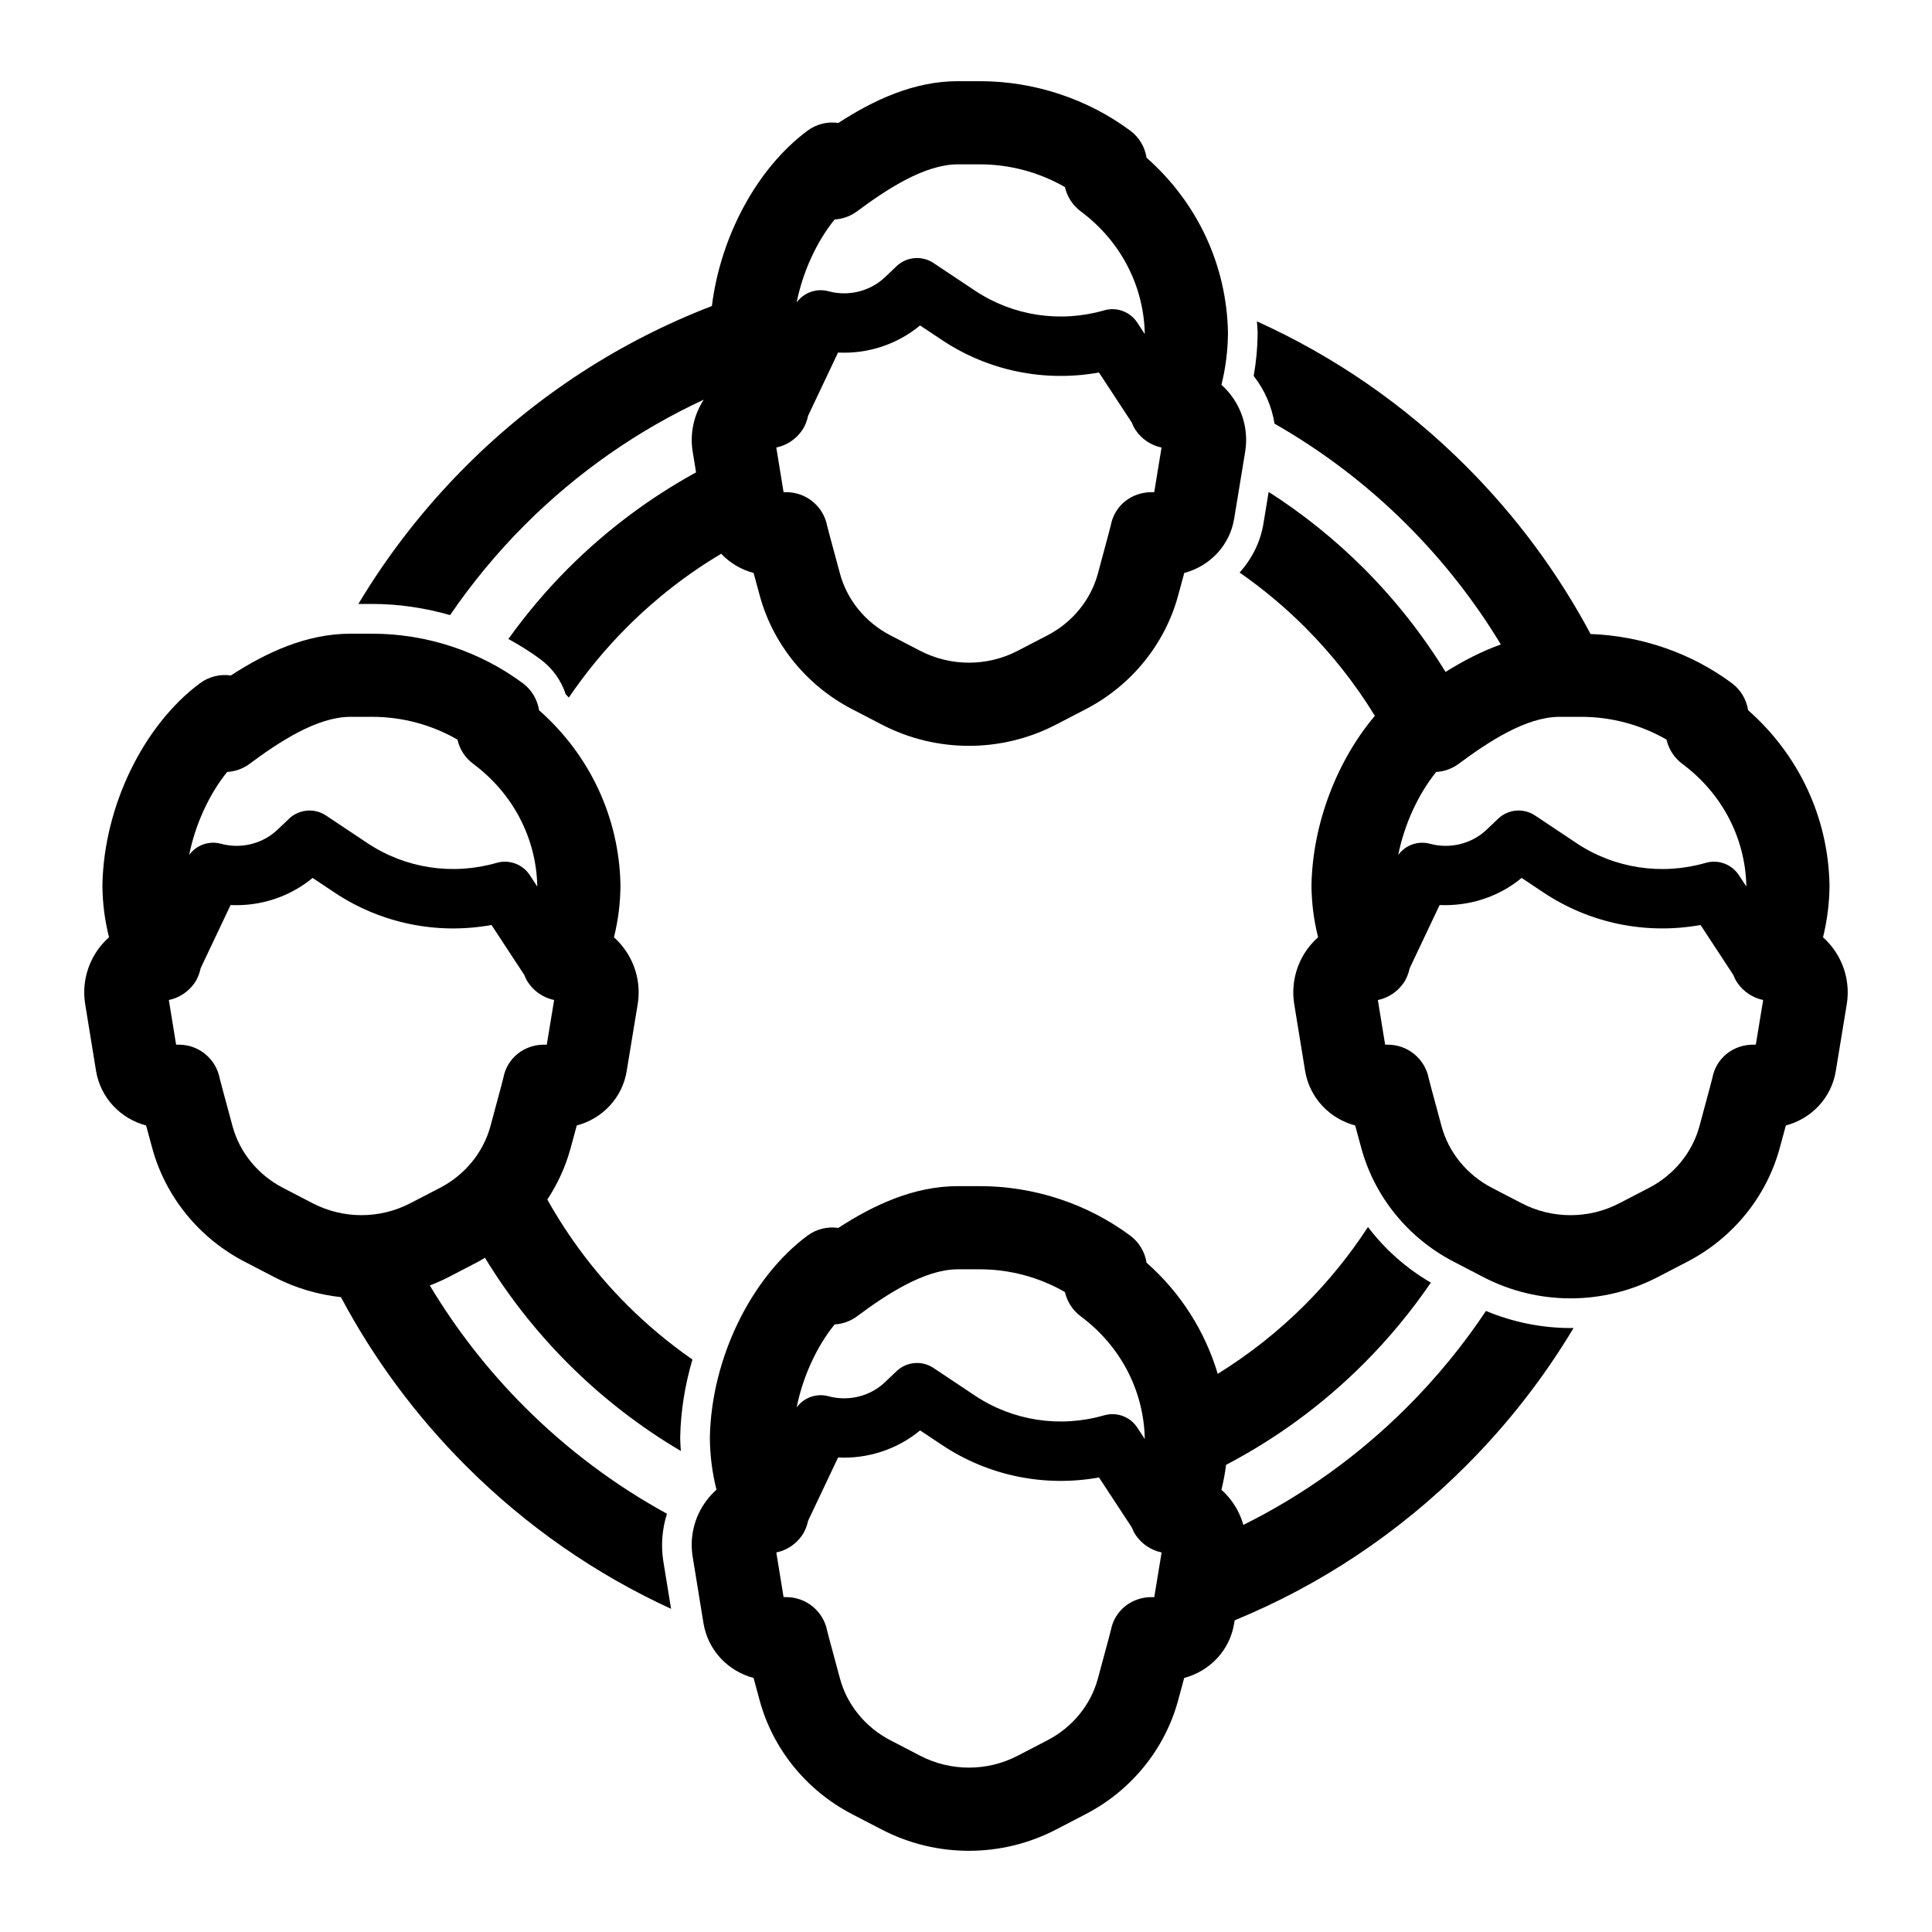
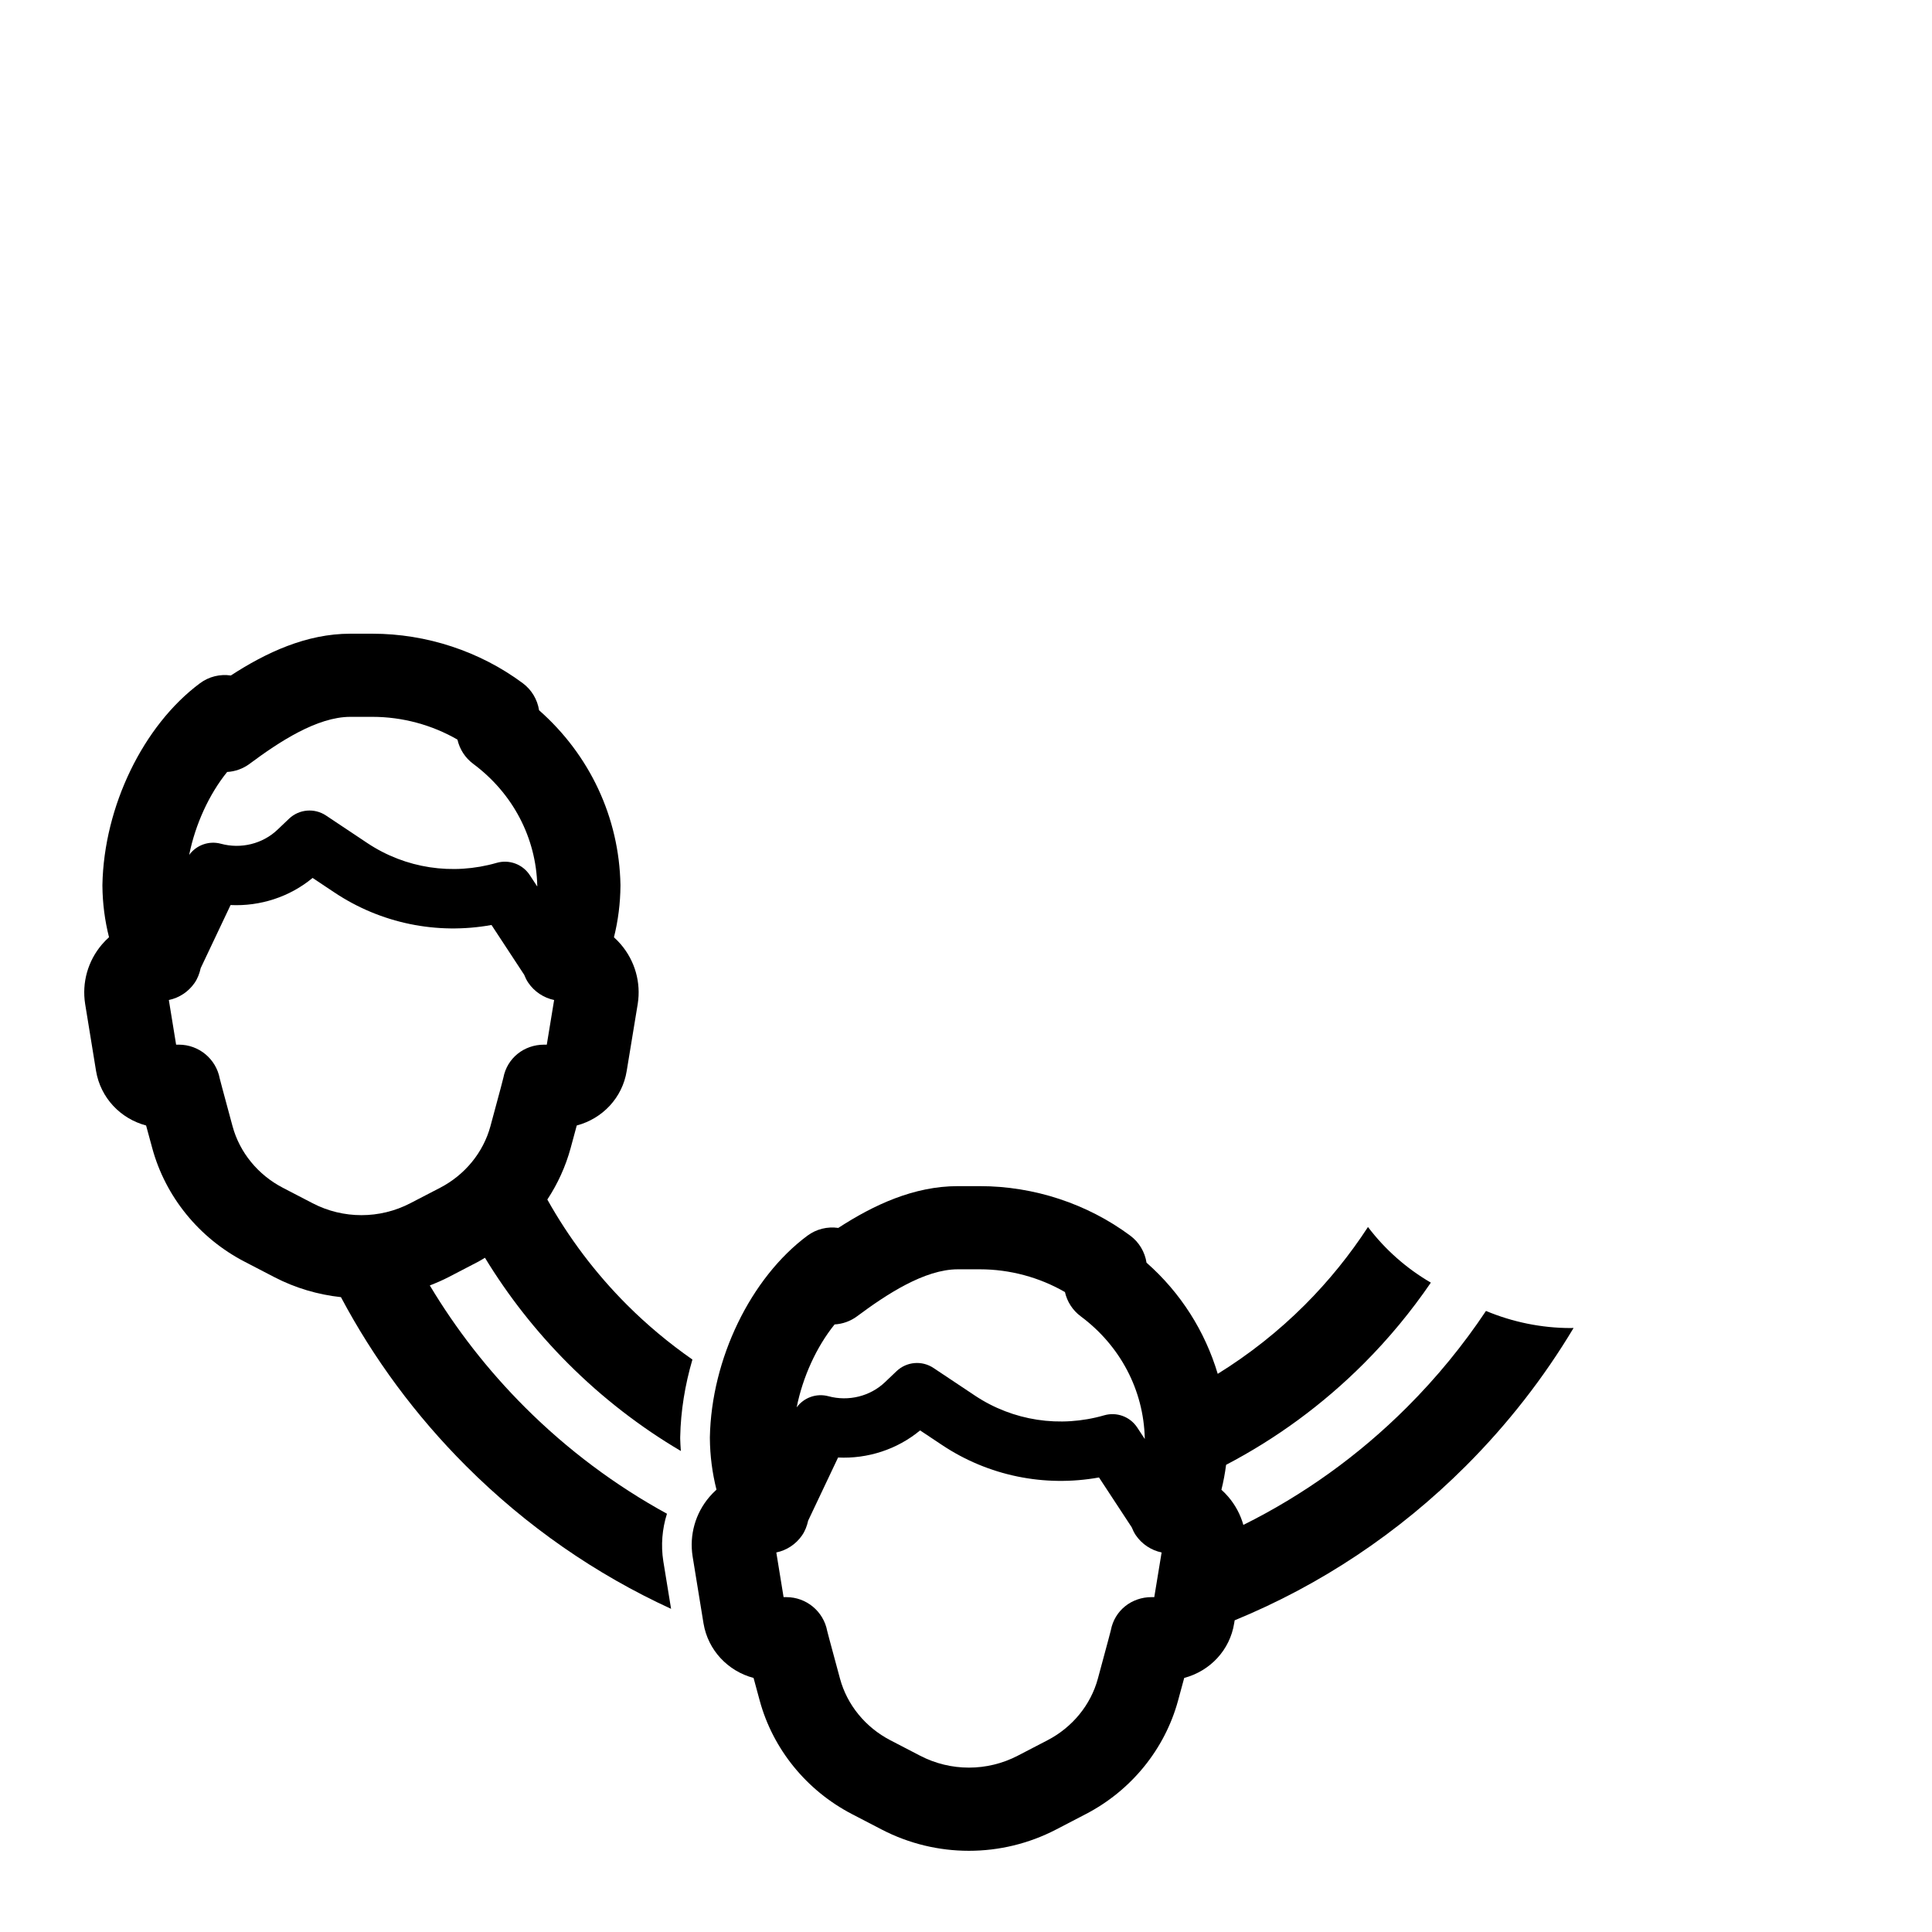
<svg xmlns="http://www.w3.org/2000/svg" fill="#000000" width="800px" height="800px" version="1.1" viewBox="144 144 512 512">
  <g>
    <path d="m537.8 491.41c-6.043 9.066-13.02 17.605-20.902 25.484-12.887 12.887-27.543 23.34-43.395 31.223-0.758-2.699-2.102-5.238-3.973-7.43-0.578-0.676-1.191-1.305-1.84-1.891 0.543-2.176 0.949-4.375 1.238-6.602 13.273-6.941 25.566-15.918 36.461-26.809 6.664-6.664 12.594-13.859 17.801-21.473-6.535-3.809-12.188-8.832-16.66-14.746-4.797 7.356-10.367 14.277-16.723 20.633-7.055 7.055-14.816 13.152-23.094 18.285-3.371-11.27-9.793-21.469-18.871-29.465-0.438-2.84-1.973-5.426-4.316-7.164-11.379-8.461-25.527-13.117-39.844-13.117h-5.848c-11.668 0-22.312 4.996-31.68 11.074-2.863-0.414-5.801 0.289-8.184 2.059-15.051 11.195-25.438 32.652-25.844 53.398v0.316c0.039 4.602 0.629 9.152 1.75 13.59-0.66 0.594-1.285 1.23-1.867 1.91-3.731 4.367-5.359 10.109-4.457 15.793l2.887 17.742c1.191 7.117 6.465 12.645 13.266 14.453 0.441 1.637 0.977 3.613 1.629 6.008 3.5 12.863 12.41 23.816 24.438 30.066l7.914 4.109c7.227 3.75 15.156 5.625 23.082 5.625 7.926 0 15.855-1.875 23.082-5.625l7.906-4.109c12.031-6.242 20.941-17.203 24.441-30.066 0.652-2.394 1.191-4.375 1.633-6.012 6.844-1.816 12.113-7.367 13.242-14.48l0.133-0.793c22.645-9.297 43.445-23.082 61.273-40.914 11.125-11.125 20.672-23.406 28.543-36.562-0.277 0.004-0.551 0.023-0.824 0.023-7.676-0.008-15.328-1.578-22.398-4.535zm-85.84 55.285m-86.789-51.707c2.117-0.117 4.199-0.848 5.965-2.16 7.793-5.797 17.871-12.449 26.703-12.449h5.848c7.93 0 15.766 2.121 22.535 6.031 0.574 2.547 2.039 4.832 4.176 6.422 10.496 7.801 16.672 19.574 16.977 32.324 0 0.059-0.008 0.121-0.008 0.18l-1.984-3.023c-1.895-2.883-5.441-4.199-8.766-3.238-11.707 3.379-24.188 1.473-34.242-5.223l-10.988-7.324c-3.062-2.039-7.125-1.691-9.793 0.848l-3.074 2.926c-3.922 3.734-9.652 5.156-14.984 3.711-3.195-0.855-6.523 0.371-8.414 2.965 1.629-8.117 5.266-16.059 10.051-21.988zm69.766 93.902c-1.887 6.938-6.746 12.871-13.328 16.289l-7.91 4.109c-8.094 4.199-17.758 4.199-25.844 0l-7.914-4.109c-6.582-3.418-11.441-9.352-13.324-16.289-2.891-10.625-3.367-12.543-3.398-12.664-0.984-5.203-5.531-8.969-10.824-8.969h-0.738l-1.926-11.836c2.734-0.57 5.184-2.168 6.805-4.508 0.832-1.195 1.328-2.543 1.633-3.922l7.93-16.734c7.848 0.383 15.676-2.152 21.738-7.184l5.816 3.871c12.281 8.188 27.164 11.203 41.594 8.598l8.672 13.211c0.289 0.719 0.625 1.422 1.066 2.074 1.621 2.383 4.09 4.012 6.856 4.59l-1.945 11.836h-0.719c-5.297 0-9.797 3.547-10.785 8.75-0.086 0.344-0.562 2.266-3.453 12.887z" />
-     <path d="m263.28 307.01c5.793-8.48 12.395-16.496 19.812-23.914 13.969-13.969 30.008-25.105 47.41-33.176-2.629 4.035-3.711 8.906-2.941 13.738l0.902 5.527c-12.281 6.738-23.684 15.238-33.863 25.414-5.859 5.856-11.133 12.137-15.875 18.738 2.949 1.617 5.812 3.387 8.512 5.391 3.176 2.363 5.481 5.582 6.688 9.273 0.293 0.273 0.539 0.578 0.824 0.855 4.5-6.629 9.645-12.887 15.434-18.676 7.582-7.586 15.961-14.086 24.938-19.434 2.297 2.426 5.258 4.215 8.594 5.098 0.445 1.641 0.98 3.617 1.633 6.012 3.5 12.859 12.406 23.816 24.438 30.066l7.914 4.109c7.223 3.75 15.152 5.625 23.082 5.625s15.855-1.875 23.082-5.625l7.906-4.106c12.035-6.246 20.941-17.207 24.441-30.066 0.652-2.394 1.191-4.375 1.633-6.016 6.84-1.816 12.109-7.363 13.242-14.477l2.918-17.758c0.891-5.641-0.734-11.375-4.465-15.742-0.578-0.676-1.191-1.305-1.84-1.891 1.105-4.438 1.68-8.988 1.727-13.602 0-0.105 0-0.211-0.004-0.316-0.352-17.852-8.145-34.43-21.57-46.258-0.438-2.844-1.973-5.43-4.316-7.168-11.379-8.457-25.527-13.117-39.84-13.117h-5.848c-11.672 0-22.312 4.992-31.68 11.07-2.852-0.422-5.801 0.285-8.184 2.062-13.375 9.945-23.047 28-25.324 46.453-24.141 9.285-46.309 23.57-65.148 42.406-11.117 11.121-20.664 23.395-28.535 36.547h3.731c6.977 0 13.902 1.047 20.574 2.953zm188.68-53.141m-0.137 8.734-1.945 11.832h-0.719c-5.297 0-9.797 3.547-10.785 8.75-0.059 0.242-0.48 2.004-3.441 12.883-1.887 6.938-6.746 12.871-13.328 16.293l-7.906 4.106c-8.094 4.199-17.758 4.199-25.848 0l-7.914-4.109c-6.582-3.418-11.441-9.355-13.324-16.293-2.961-10.875-3.387-12.641-3.398-12.664-0.984-5.203-5.531-8.969-10.824-8.969h-0.738l-1.926-11.832c2.734-0.574 5.18-2.168 6.801-4.508 0.832-1.195 1.328-2.543 1.633-3.93l7.926-16.734c7.883 0.398 15.68-2.148 21.738-7.184l5.816 3.871c12.277 8.184 27.16 11.203 41.594 8.598l8.664 13.207c0.289 0.723 0.625 1.43 1.074 2.086 1.617 2.391 4.086 4.016 6.852 4.598zm-86.652-60.438c2.117-0.121 4.199-0.848 5.965-2.164 7.789-5.797 17.867-12.449 26.703-12.449h5.848c7.926 0 15.762 2.121 22.535 6.031 0.574 2.543 2.039 4.832 4.176 6.422 10.496 7.801 16.672 19.574 16.977 32.324 0 0.059-0.008 0.121-0.008 0.184l-1.984-3.027c-1.891-2.887-5.445-4.199-8.762-3.242-11.715 3.379-24.195 1.473-34.246-5.227l-10.988-7.32c-3.059-2.035-7.121-1.688-9.789 0.848l-3.078 2.926c-3.922 3.731-9.656 5.148-14.98 3.711-3.199-0.867-6.527 0.367-8.418 2.965 1.629-8.109 5.266-16.051 10.051-21.98z" />
-     <path d="m628.96 394.28c-0.578-0.676-1.195-1.305-1.844-1.891 1.105-4.441 1.68-8.992 1.723-13.609 0-0.102 0-0.203-0.004-0.309-0.348-17.855-8.141-34.434-21.57-46.262-0.438-2.84-1.973-5.426-4.316-7.168-10.738-7.981-23.949-12.527-37.43-13.02-8.629-16.184-19.703-31.184-33.039-44.52-16.27-16.27-35.027-29.133-55.387-38.332 0.055 0.914 0.172 1.812 0.188 2.727l0.008 0.473c-0.035 3.809-0.387 7.574-1.051 11.262 2.922 3.719 4.797 8.078 5.527 12.648 12.691 7.25 24.52 16.199 35.133 26.816 9.652 9.652 17.961 20.301 24.84 31.695-5.16 1.836-10.051 4.398-14.652 7.281-6.066-9.855-13.309-19.082-21.695-27.473-7.738-7.734-16.191-14.477-25.184-20.242l-1.363 8.289c-0.789 4.965-3.062 9.461-6.336 13.078 6.113 4.269 11.914 9.082 17.301 14.465 7.176 7.176 13.367 15.074 18.547 23.508-10.012 11.848-16.477 28.52-16.797 44.77-0.004 0.105-0.004 0.211-0.004 0.32 0.047 4.606 0.633 9.152 1.754 13.582-0.664 0.594-1.289 1.234-1.875 1.918-3.731 4.367-5.352 10.109-4.453 15.781l2.891 17.758c1.195 7.109 6.473 12.633 13.266 14.441 0.441 1.641 0.98 3.613 1.633 6.012 3.5 12.863 12.406 23.82 24.438 30.066l7.914 4.109c7.231 3.75 15.156 5.625 23.082 5.625s15.855-1.875 23.082-5.625l7.91-4.109c12.031-6.242 20.941-17.203 24.441-30.066 0.652-2.394 1.191-4.375 1.633-6.016 6.844-1.816 12.113-7.363 13.242-14.477l2.918-17.758c0.887-5.641-0.738-11.383-4.469-15.75zm-104.36-45.699c2.117-0.121 4.195-0.848 5.965-2.16 7.793-5.797 17.871-12.449 26.703-12.449h5.848c7.926 0 15.762 2.121 22.531 6.031 0.578 2.547 2.039 4.832 4.176 6.422 10.496 7.801 16.676 19.574 16.977 32.324 0 0.059-0.008 0.117-0.008 0.176l-1.984-3.019c-1.891-2.883-5.445-4.191-8.762-3.242-11.707 3.379-24.199 1.477-34.25-5.223l-10.984-7.324c-3.066-2.039-7.129-1.688-9.789 0.848l-3.078 2.93c-3.918 3.727-9.664 5.152-14.984 3.711-3.211-0.867-6.527 0.371-8.418 2.965 1.633-8.121 5.273-16.059 10.059-21.988zm84.707 72.27h-0.719c-5.285 0-9.785 3.547-10.781 8.742-0.059 0.246-0.484 2.027-3.445 12.895-1.891 6.938-6.746 12.871-13.328 16.289l-7.914 4.109c-8.086 4.199-17.758 4.199-25.844 0l-7.918-4.109c-6.582-3.418-11.441-9.352-13.324-16.289-2.816-10.34-3.344-12.445-3.394-12.648-0.98-5.211-5.531-8.988-10.828-8.988h-0.738l-1.926-11.832c2.734-0.57 5.18-2.168 6.801-4.508 0.832-1.199 1.332-2.547 1.637-3.938l7.926-16.73c7.836 0.352 15.68-2.152 21.738-7.184l5.812 3.871c12.285 8.188 27.16 11.199 41.598 8.598l8.664 13.203c0.293 0.723 0.629 1.438 1.078 2.094 1.621 2.383 4.09 4.008 6.852 4.586z" />
    <path d="m270.78 478.34c0.598-0.312 1.156-0.688 1.738-1.02 6.144 10.086 13.516 19.516 22.078 28.078 9.059 9.059 19.09 16.789 29.836 23.133-0.062-1.09-0.16-2.176-0.172-3.269l0.004-0.5c0.137-6.859 1.277-13.781 3.234-20.469-6.121-4.273-11.926-9.086-17.32-14.477-8.414-8.418-15.473-17.82-21.129-27.926 2.742-4.164 4.844-8.75 6.168-13.613 0.652-2.394 1.188-4.375 1.629-6.012 6.844-1.816 12.113-7.367 13.242-14.477l2.922-17.762c0.895-5.637-0.734-11.375-4.461-15.742-0.578-0.676-1.191-1.305-1.844-1.891 1.109-4.441 1.684-8.992 1.723-13.605v-0.309c-0.348-17.855-8.141-34.43-21.57-46.258-0.438-2.84-1.973-5.426-4.32-7.168-11.379-8.457-25.527-13.117-39.84-13.117h-5.848c-11.668 0-22.309 4.992-31.68 11.074-2.852-0.422-5.801 0.285-8.184 2.062-15.051 11.195-25.438 32.656-25.844 53.398v0.316c0.043 4.606 0.629 9.152 1.75 13.586-0.66 0.594-1.289 1.234-1.871 1.914-3.731 4.371-5.356 10.109-4.453 15.789l2.887 17.746c1.191 7.113 6.465 12.641 13.262 14.445 0.445 1.641 0.98 3.613 1.633 6.012 3.5 12.863 12.406 23.82 24.438 30.066l7.914 4.109c5.574 2.894 11.566 4.644 17.652 5.305 8.645 16.266 19.754 31.34 33.148 44.734 15.992 15.992 34.383 28.703 54.34 37.867l-2.055-12.605c-0.68-4.281-0.301-8.582 0.965-12.598-13.66-7.481-26.348-16.93-37.668-28.246-9.812-9.812-18.234-20.645-25.18-32.254 1.68-0.652 3.336-1.363 4.957-2.199zm-66.594-129.76c2.117-0.121 4.195-0.848 5.961-2.16 7.793-5.797 17.871-12.449 26.703-12.449h5.848c7.926 0 15.762 2.121 22.531 6.031 0.574 2.547 2.039 4.832 4.176 6.422 10.496 7.801 16.676 19.574 16.977 32.324 0 0.059-0.008 0.117-0.008 0.176l-1.984-3.019c-1.891-2.883-5.445-4.191-8.762-3.242-11.711 3.379-24.195 1.469-34.25-5.223l-10.988-7.324c-3.059-2.035-7.125-1.688-9.789 0.848l-3.074 2.926c-3.922 3.731-9.66 5.156-14.984 3.711-3.191-0.863-6.523 0.367-8.414 2.965 1.633-8.113 5.273-16.051 10.059-21.984zm48.527 114.3c-8.094 4.199-17.758 4.199-25.844 0l-7.914-4.109c-6.582-3.418-11.441-9.352-13.324-16.289-2.887-10.613-3.363-12.543-3.398-12.668-0.984-5.203-5.531-8.969-10.824-8.969h-0.738l-1.926-11.832c2.734-0.57 5.18-2.168 6.805-4.508 0.832-1.199 1.332-2.551 1.633-3.938l7.922-16.723c7.836 0.379 15.676-2.152 21.738-7.184l5.812 3.871c12.277 8.184 27.156 11.215 41.598 8.598l8.664 13.199c0.293 0.723 0.625 1.434 1.074 2.094 1.621 2.383 4.09 4.012 6.859 4.59l-1.945 11.832h-0.719c-5.297 0-9.797 3.547-10.785 8.75-0.074 0.332-0.547 2.25-3.438 12.883-1.891 6.938-6.746 12.875-13.328 16.293z" />
  </g>
</svg>